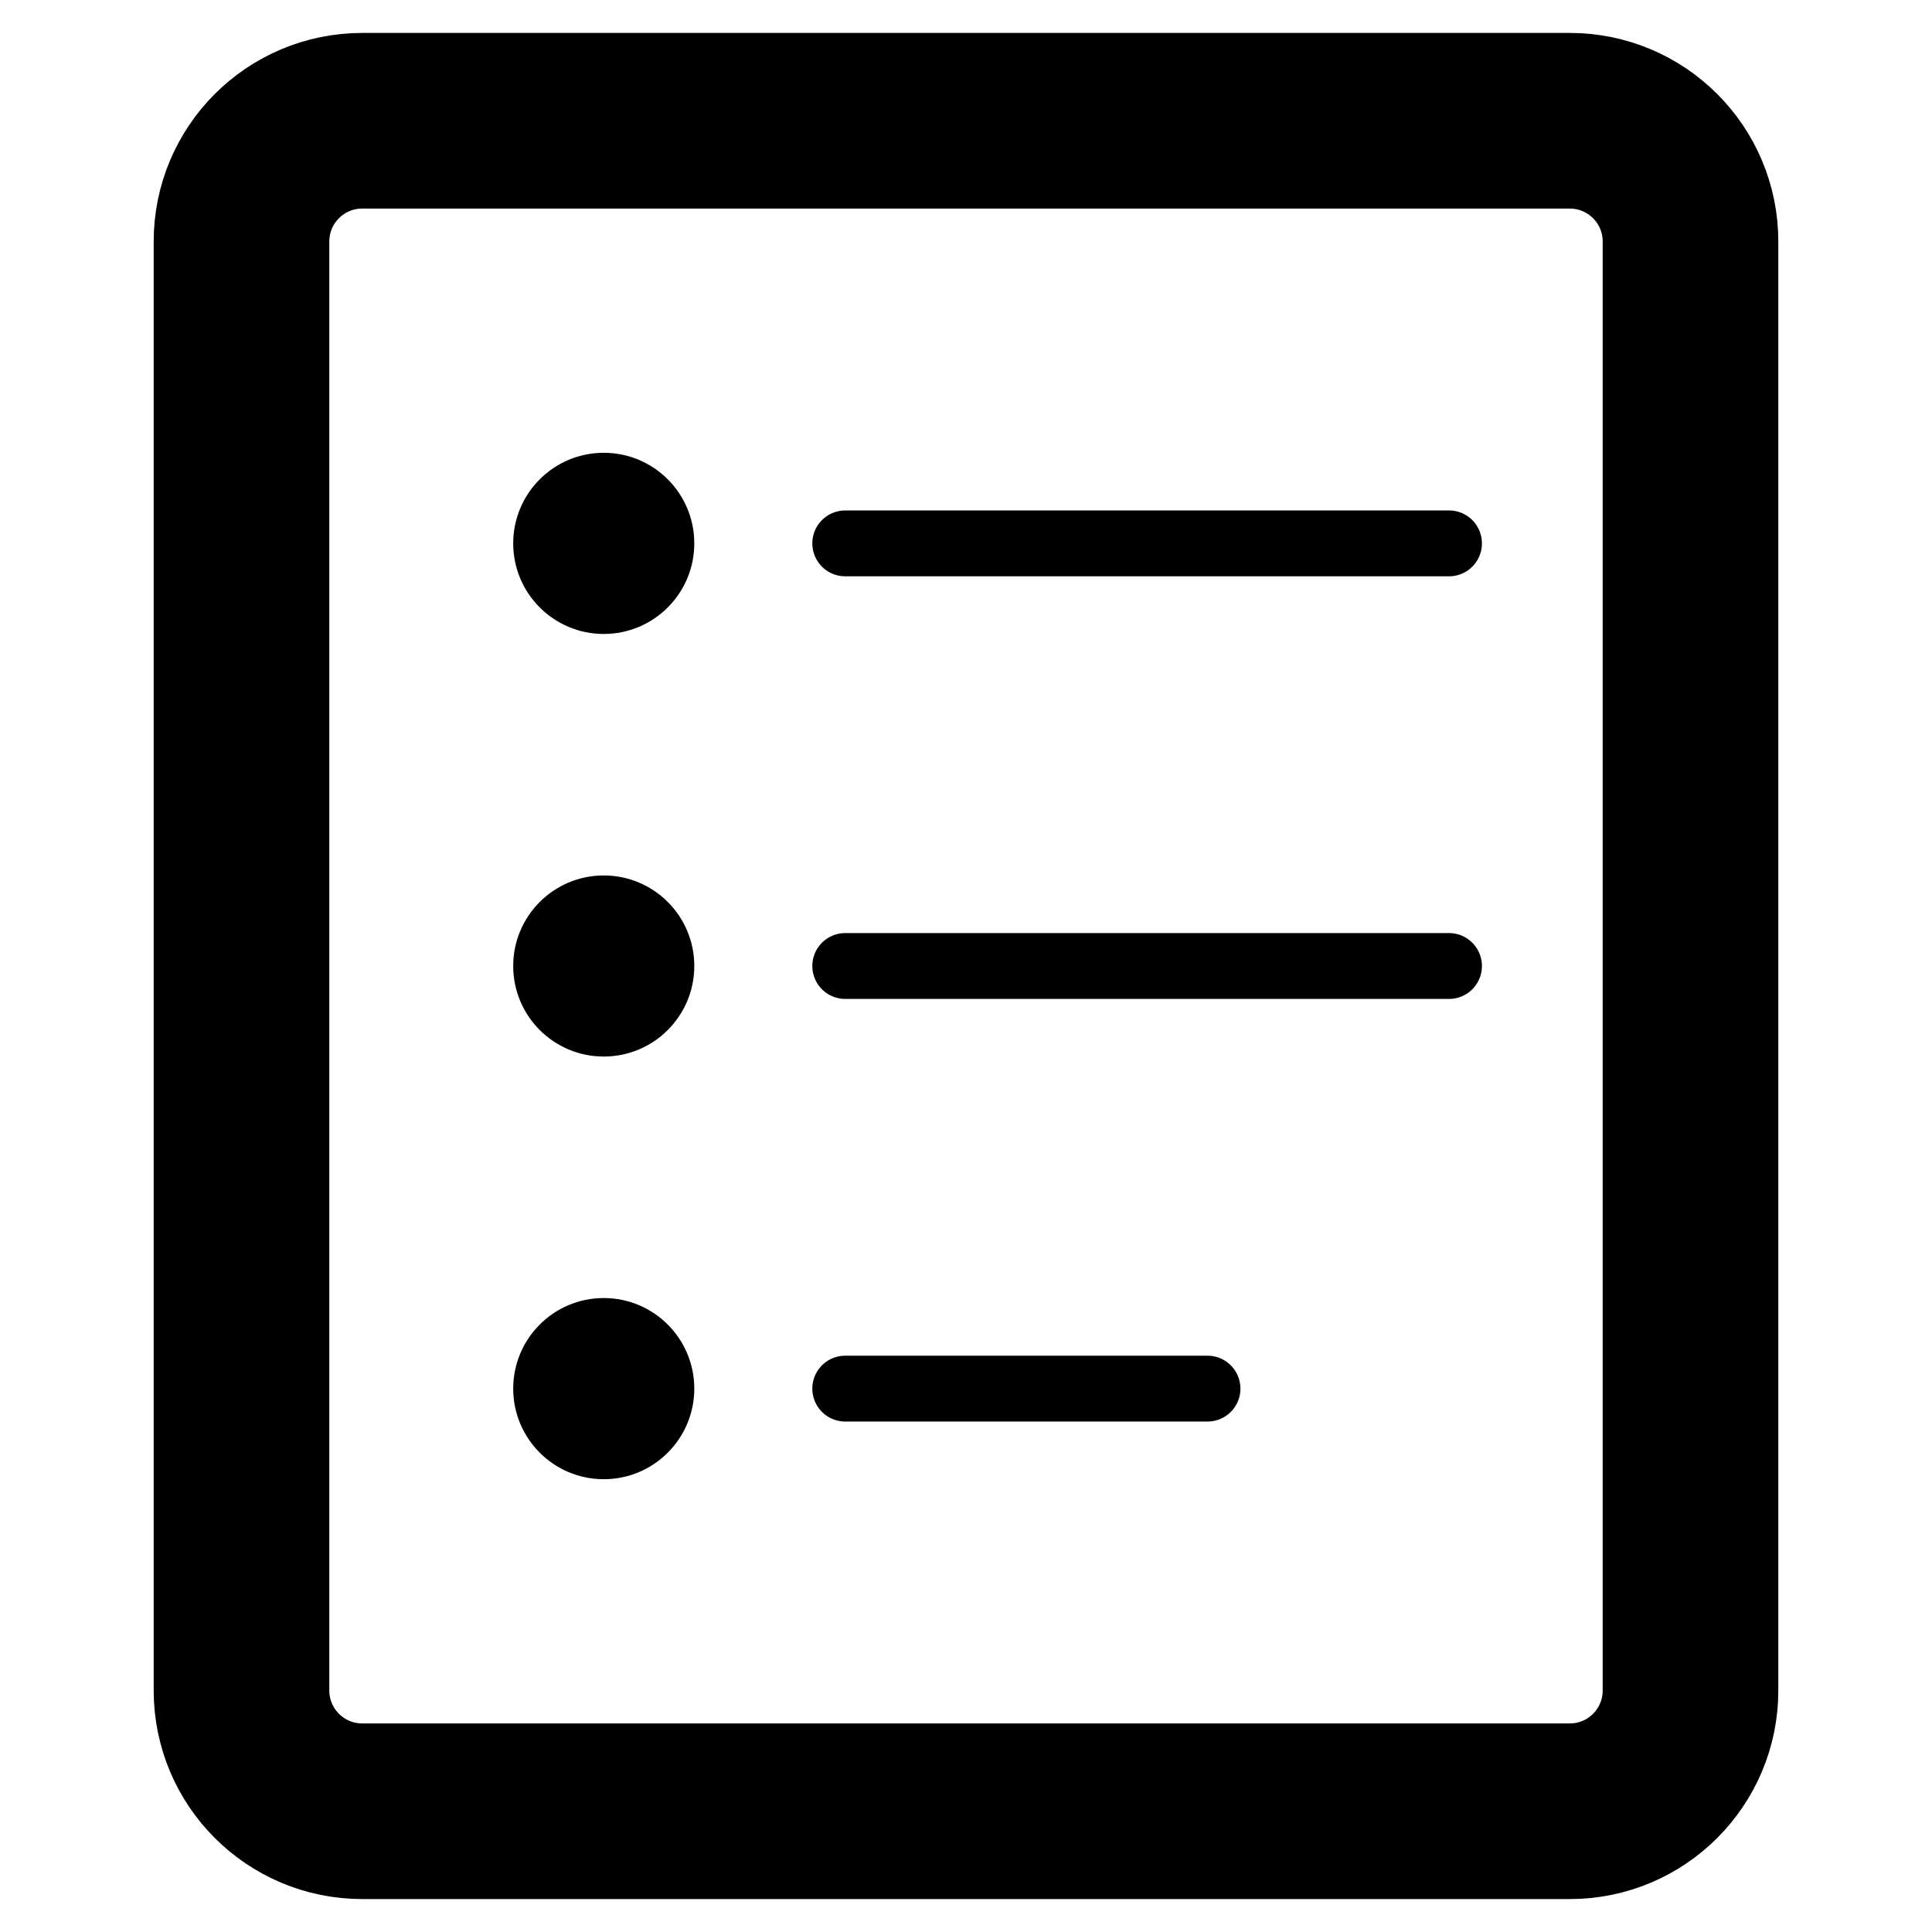
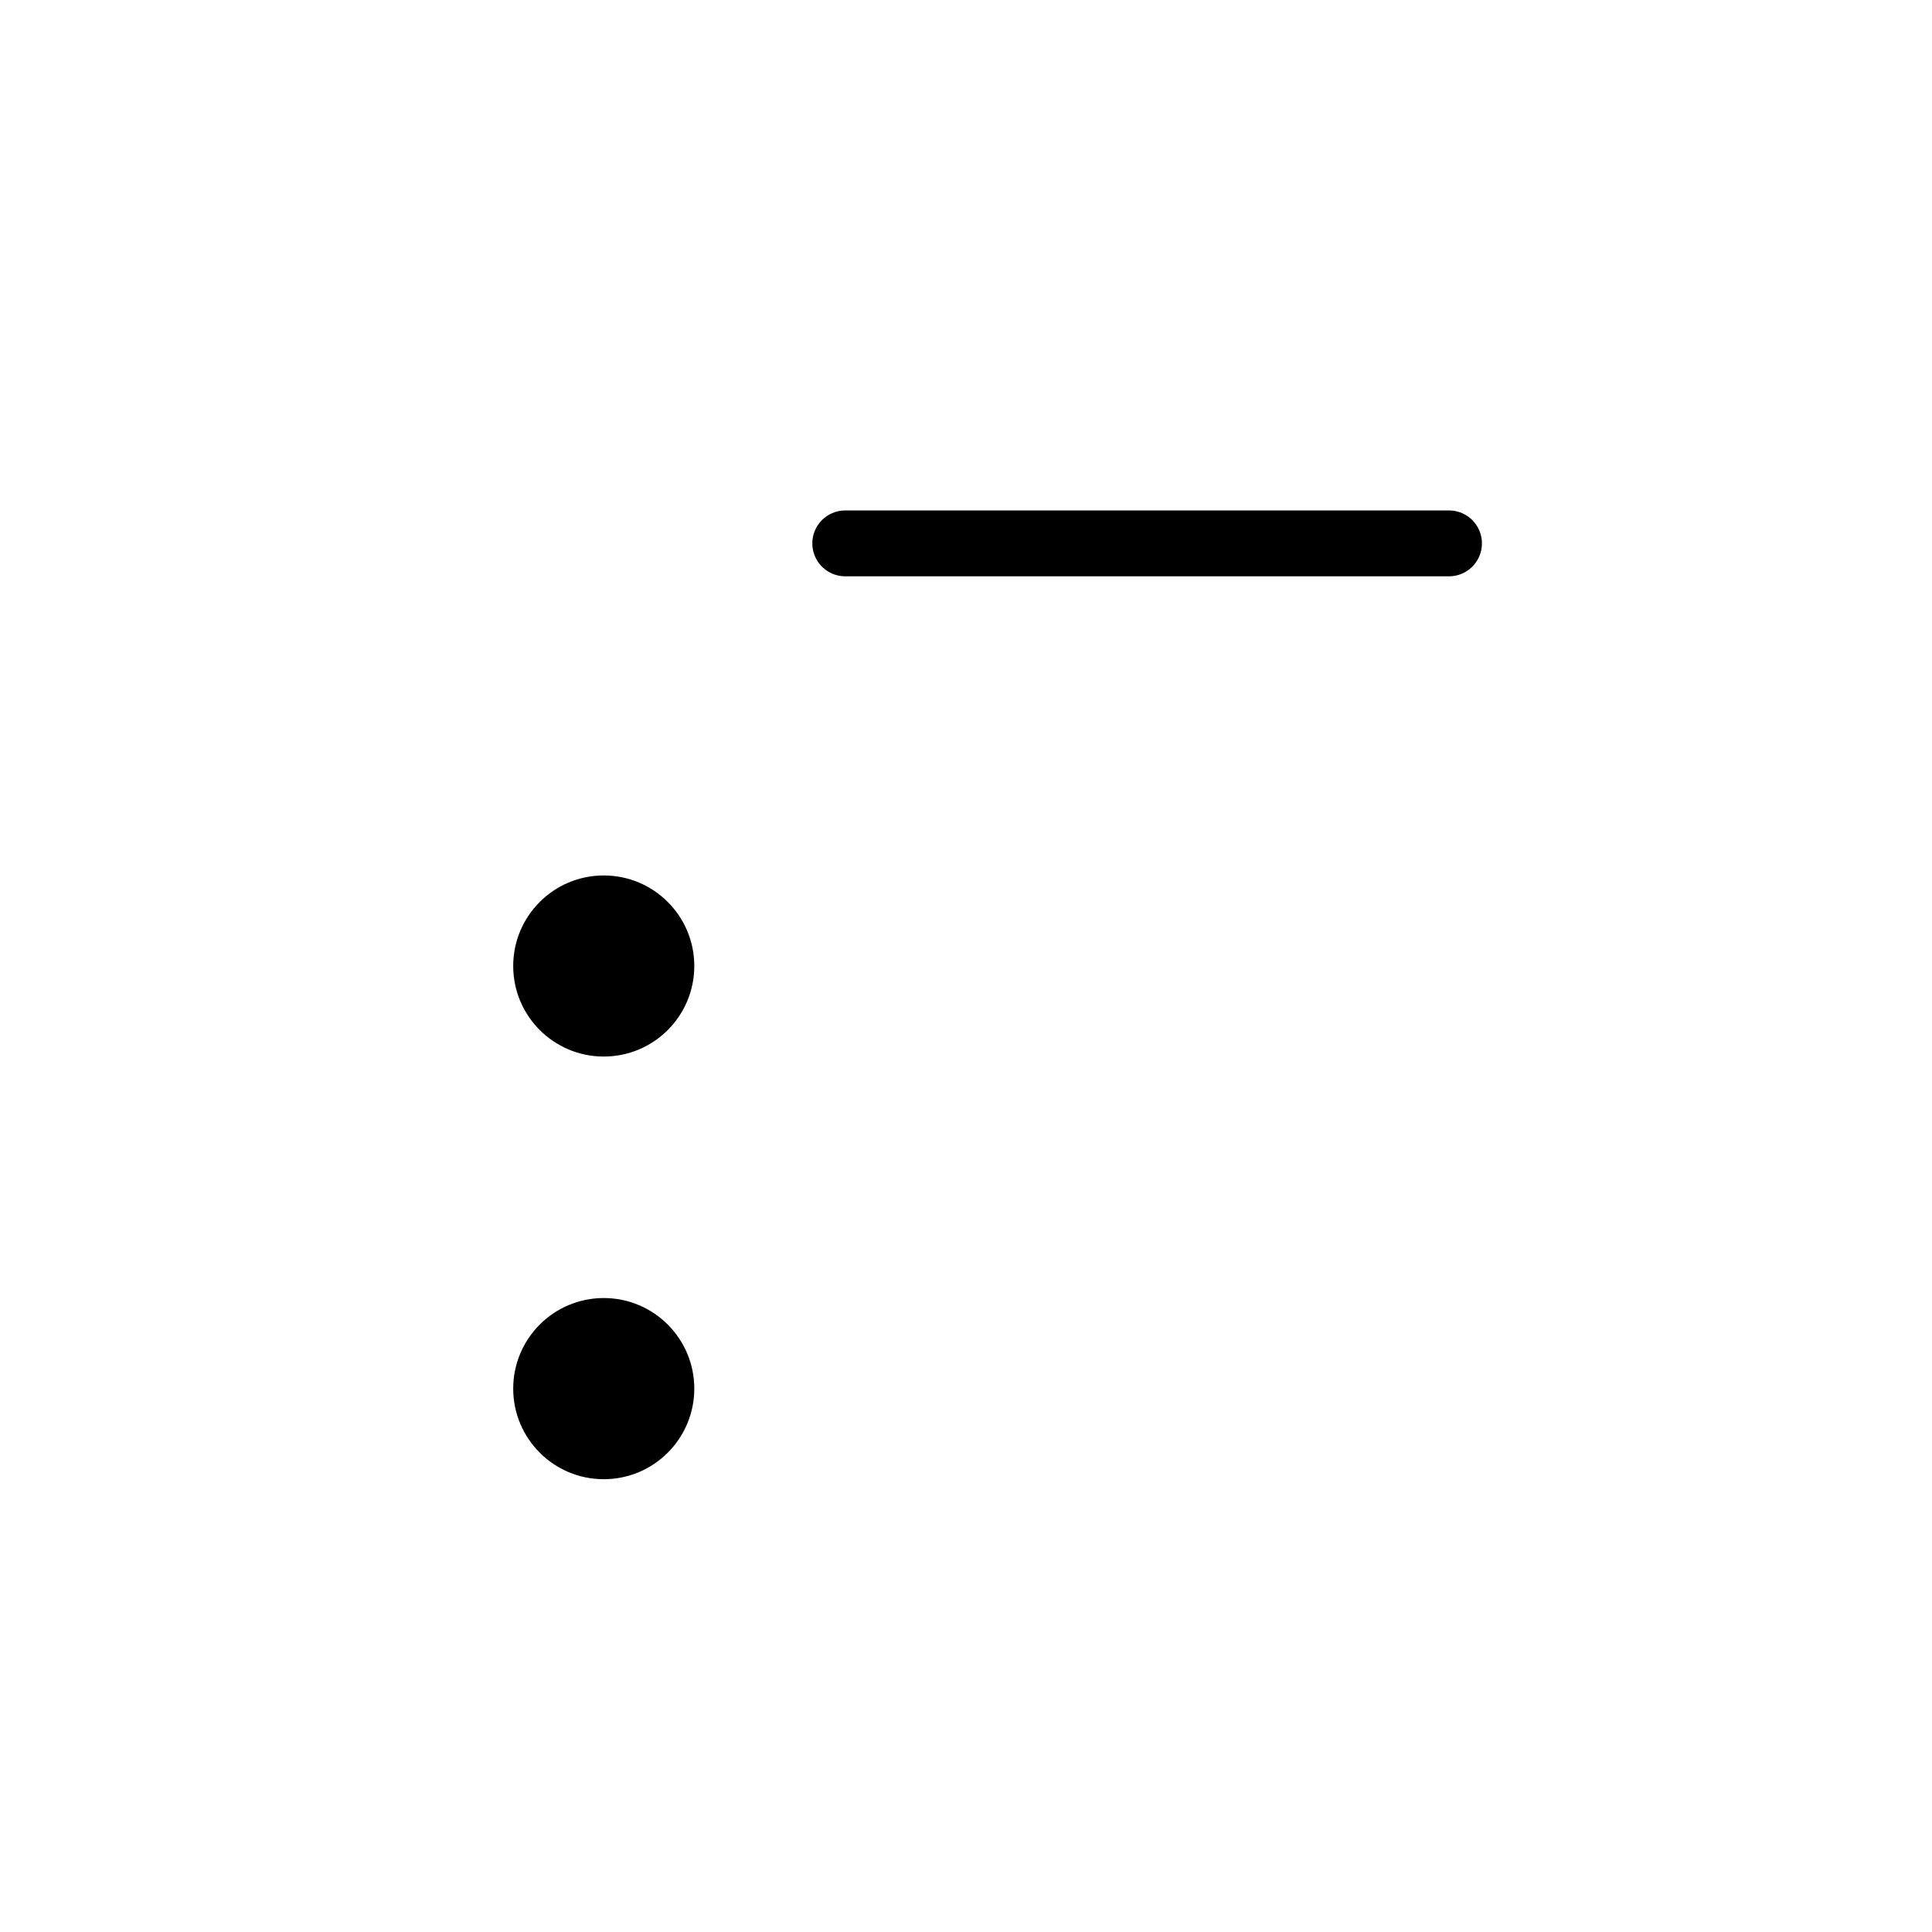
<svg xmlns="http://www.w3.org/2000/svg" width="44" height="44" viewBox="0 0 44 44" fill="none">
-   <path d="M35.75 2.75H8.25C6.731 2.75 5.5 3.981 5.5 5.5V38.5C5.5 40.019 6.731 41.25 8.25 41.25H35.75C37.269 41.25 38.5 40.019 38.5 38.5V5.5C38.5 3.981 37.269 2.75 35.75 2.75Z" stroke="black" stroke-width="4" />
-   <path d="M13.75 14.438C14.889 14.438 15.812 13.514 15.812 12.375C15.812 11.236 14.889 10.312 13.75 10.312C12.611 10.312 11.688 11.236 11.688 12.375C11.688 13.514 12.611 14.438 13.75 14.438Z" fill="black" />
  <path d="M19.25 12.375H33" stroke="black" stroke-width="1.5" stroke-linecap="round" />
  <path d="M13.75 24.062C14.889 24.062 15.812 23.139 15.812 22C15.812 20.861 14.889 19.938 13.75 19.938C12.611 19.938 11.688 20.861 11.688 22C11.688 23.139 12.611 24.062 13.75 24.062Z" fill="black" />
-   <path d="M19.25 22H33" stroke="black" stroke-width="1.5" stroke-linecap="round" />
  <path d="M13.75 33.688C14.889 33.688 15.812 32.764 15.812 31.625C15.812 30.486 14.889 29.562 13.75 29.562C12.611 29.562 11.688 30.486 11.688 31.625C11.688 32.764 12.611 33.688 13.75 33.688Z" fill="black" />
-   <path d="M19.25 31.625H27.5" stroke="black" stroke-width="1.5" stroke-linecap="round" />
</svg>